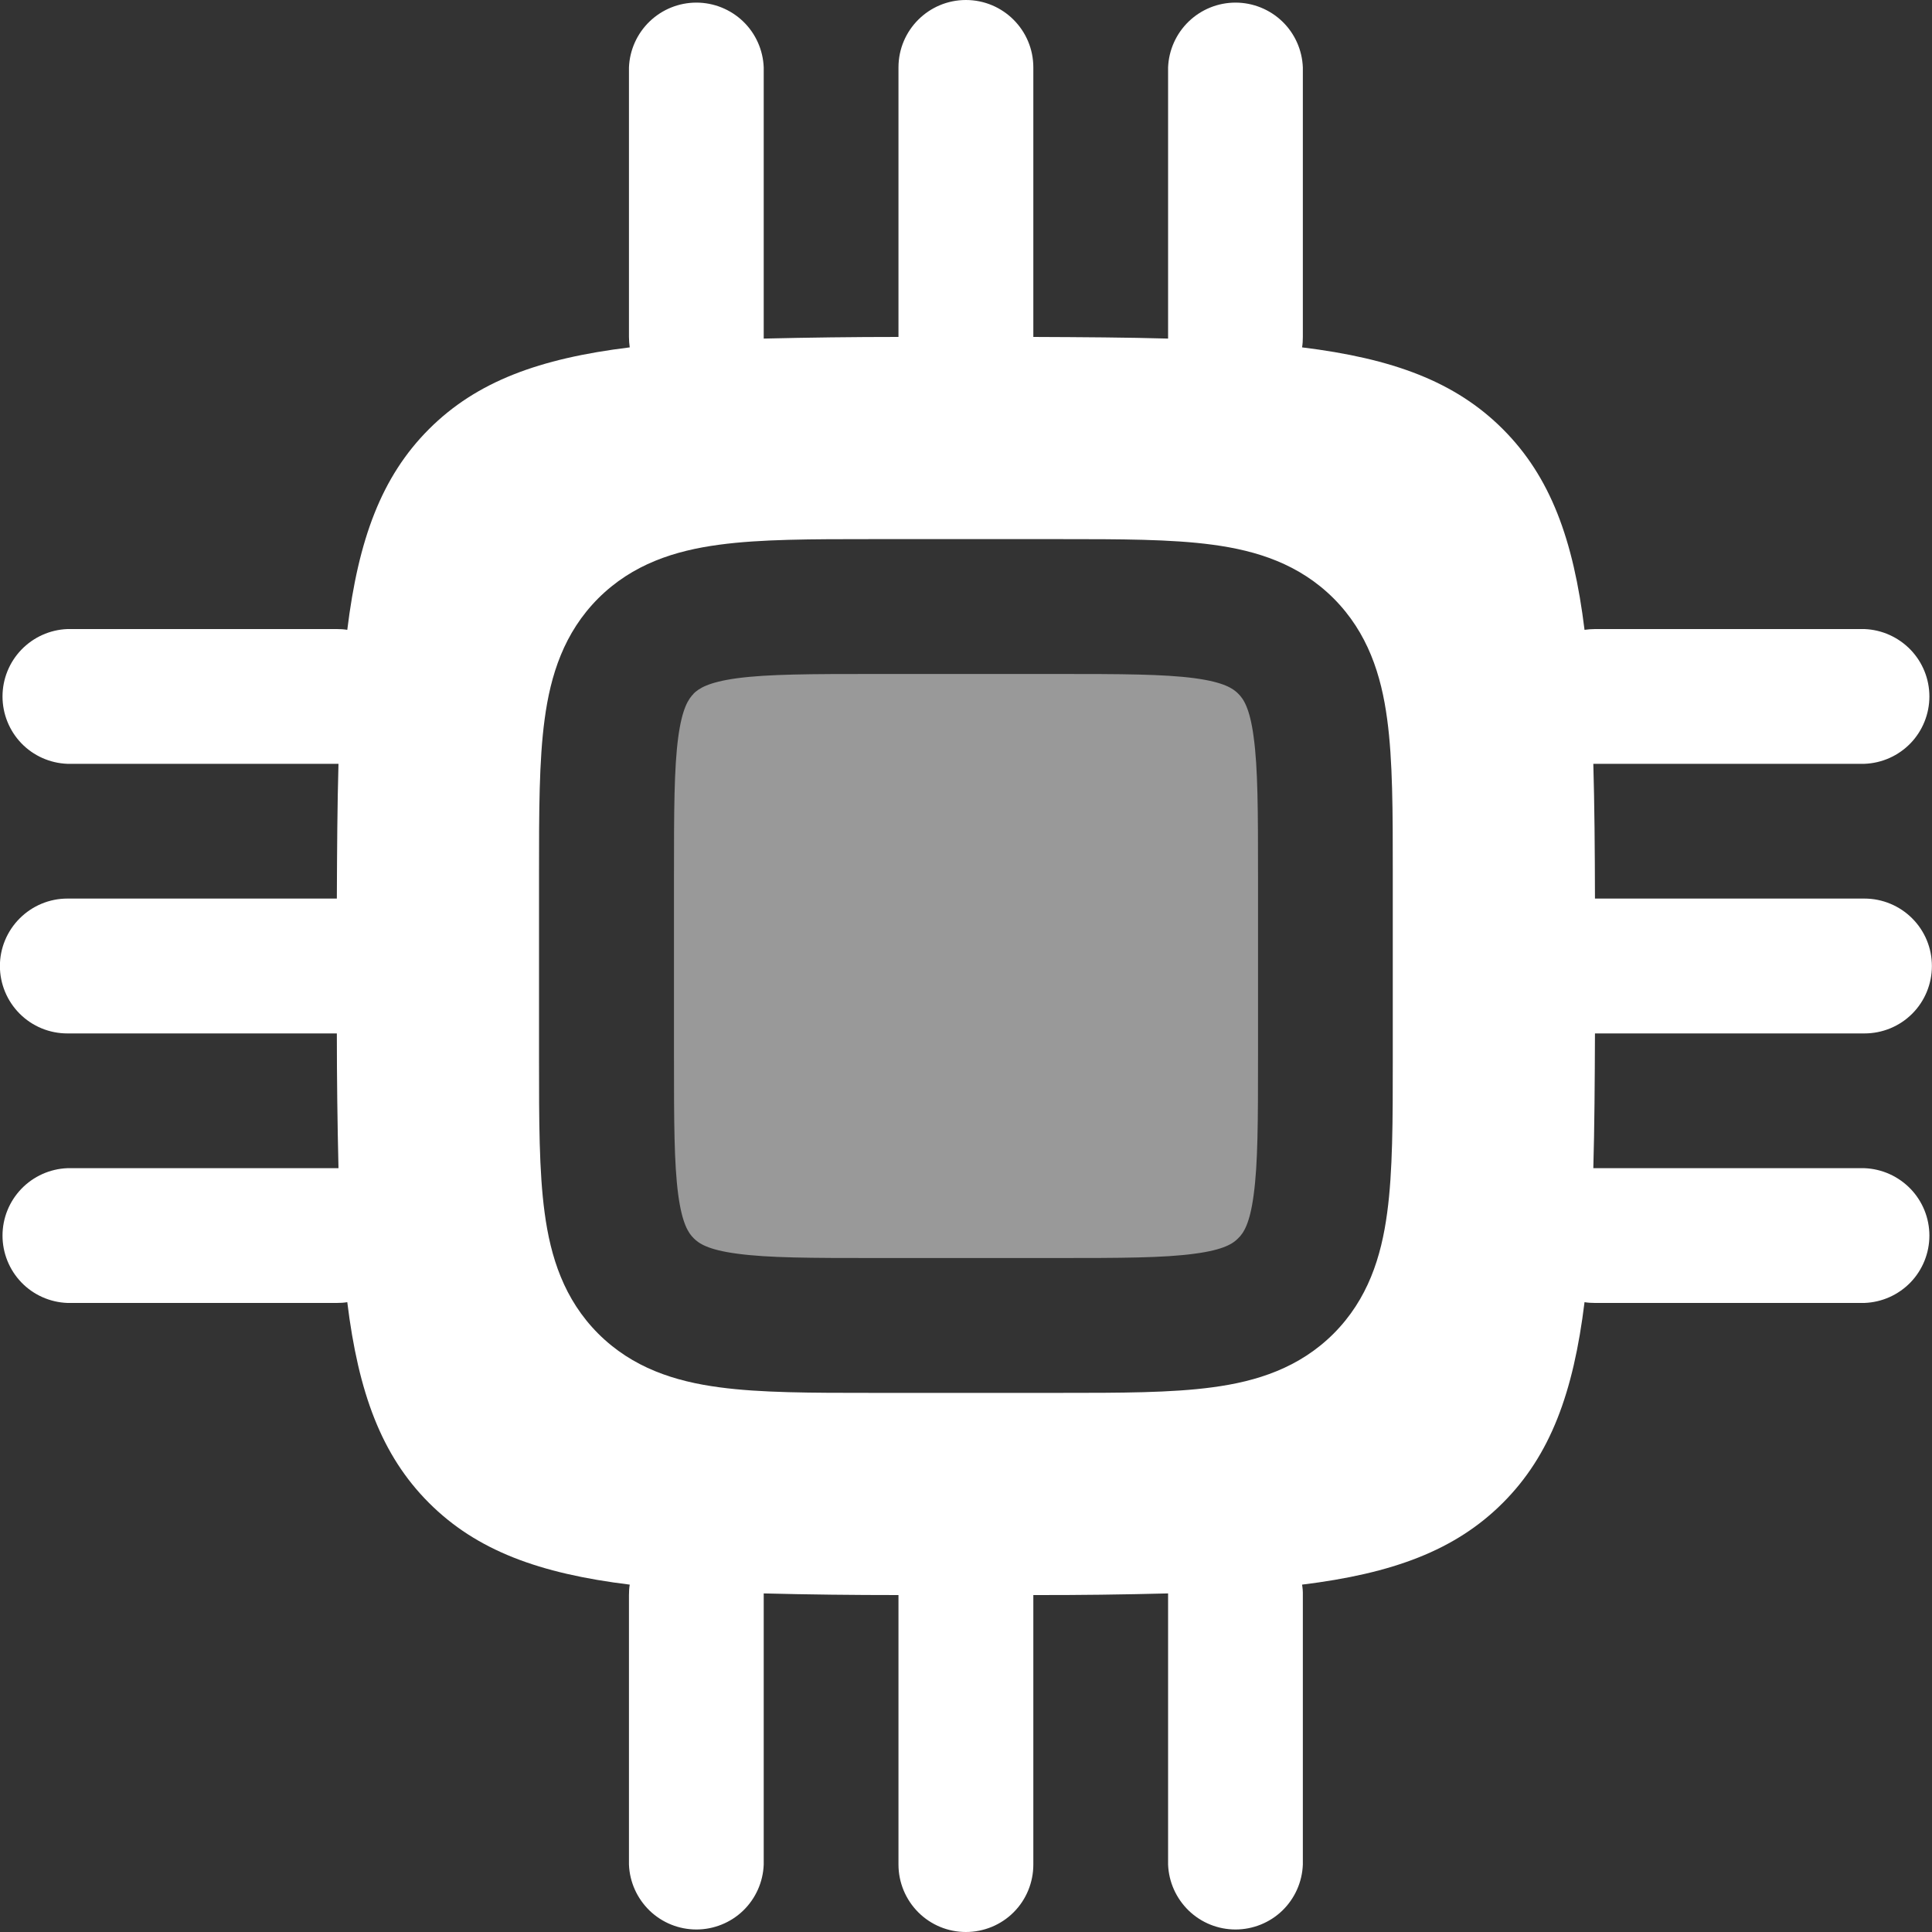
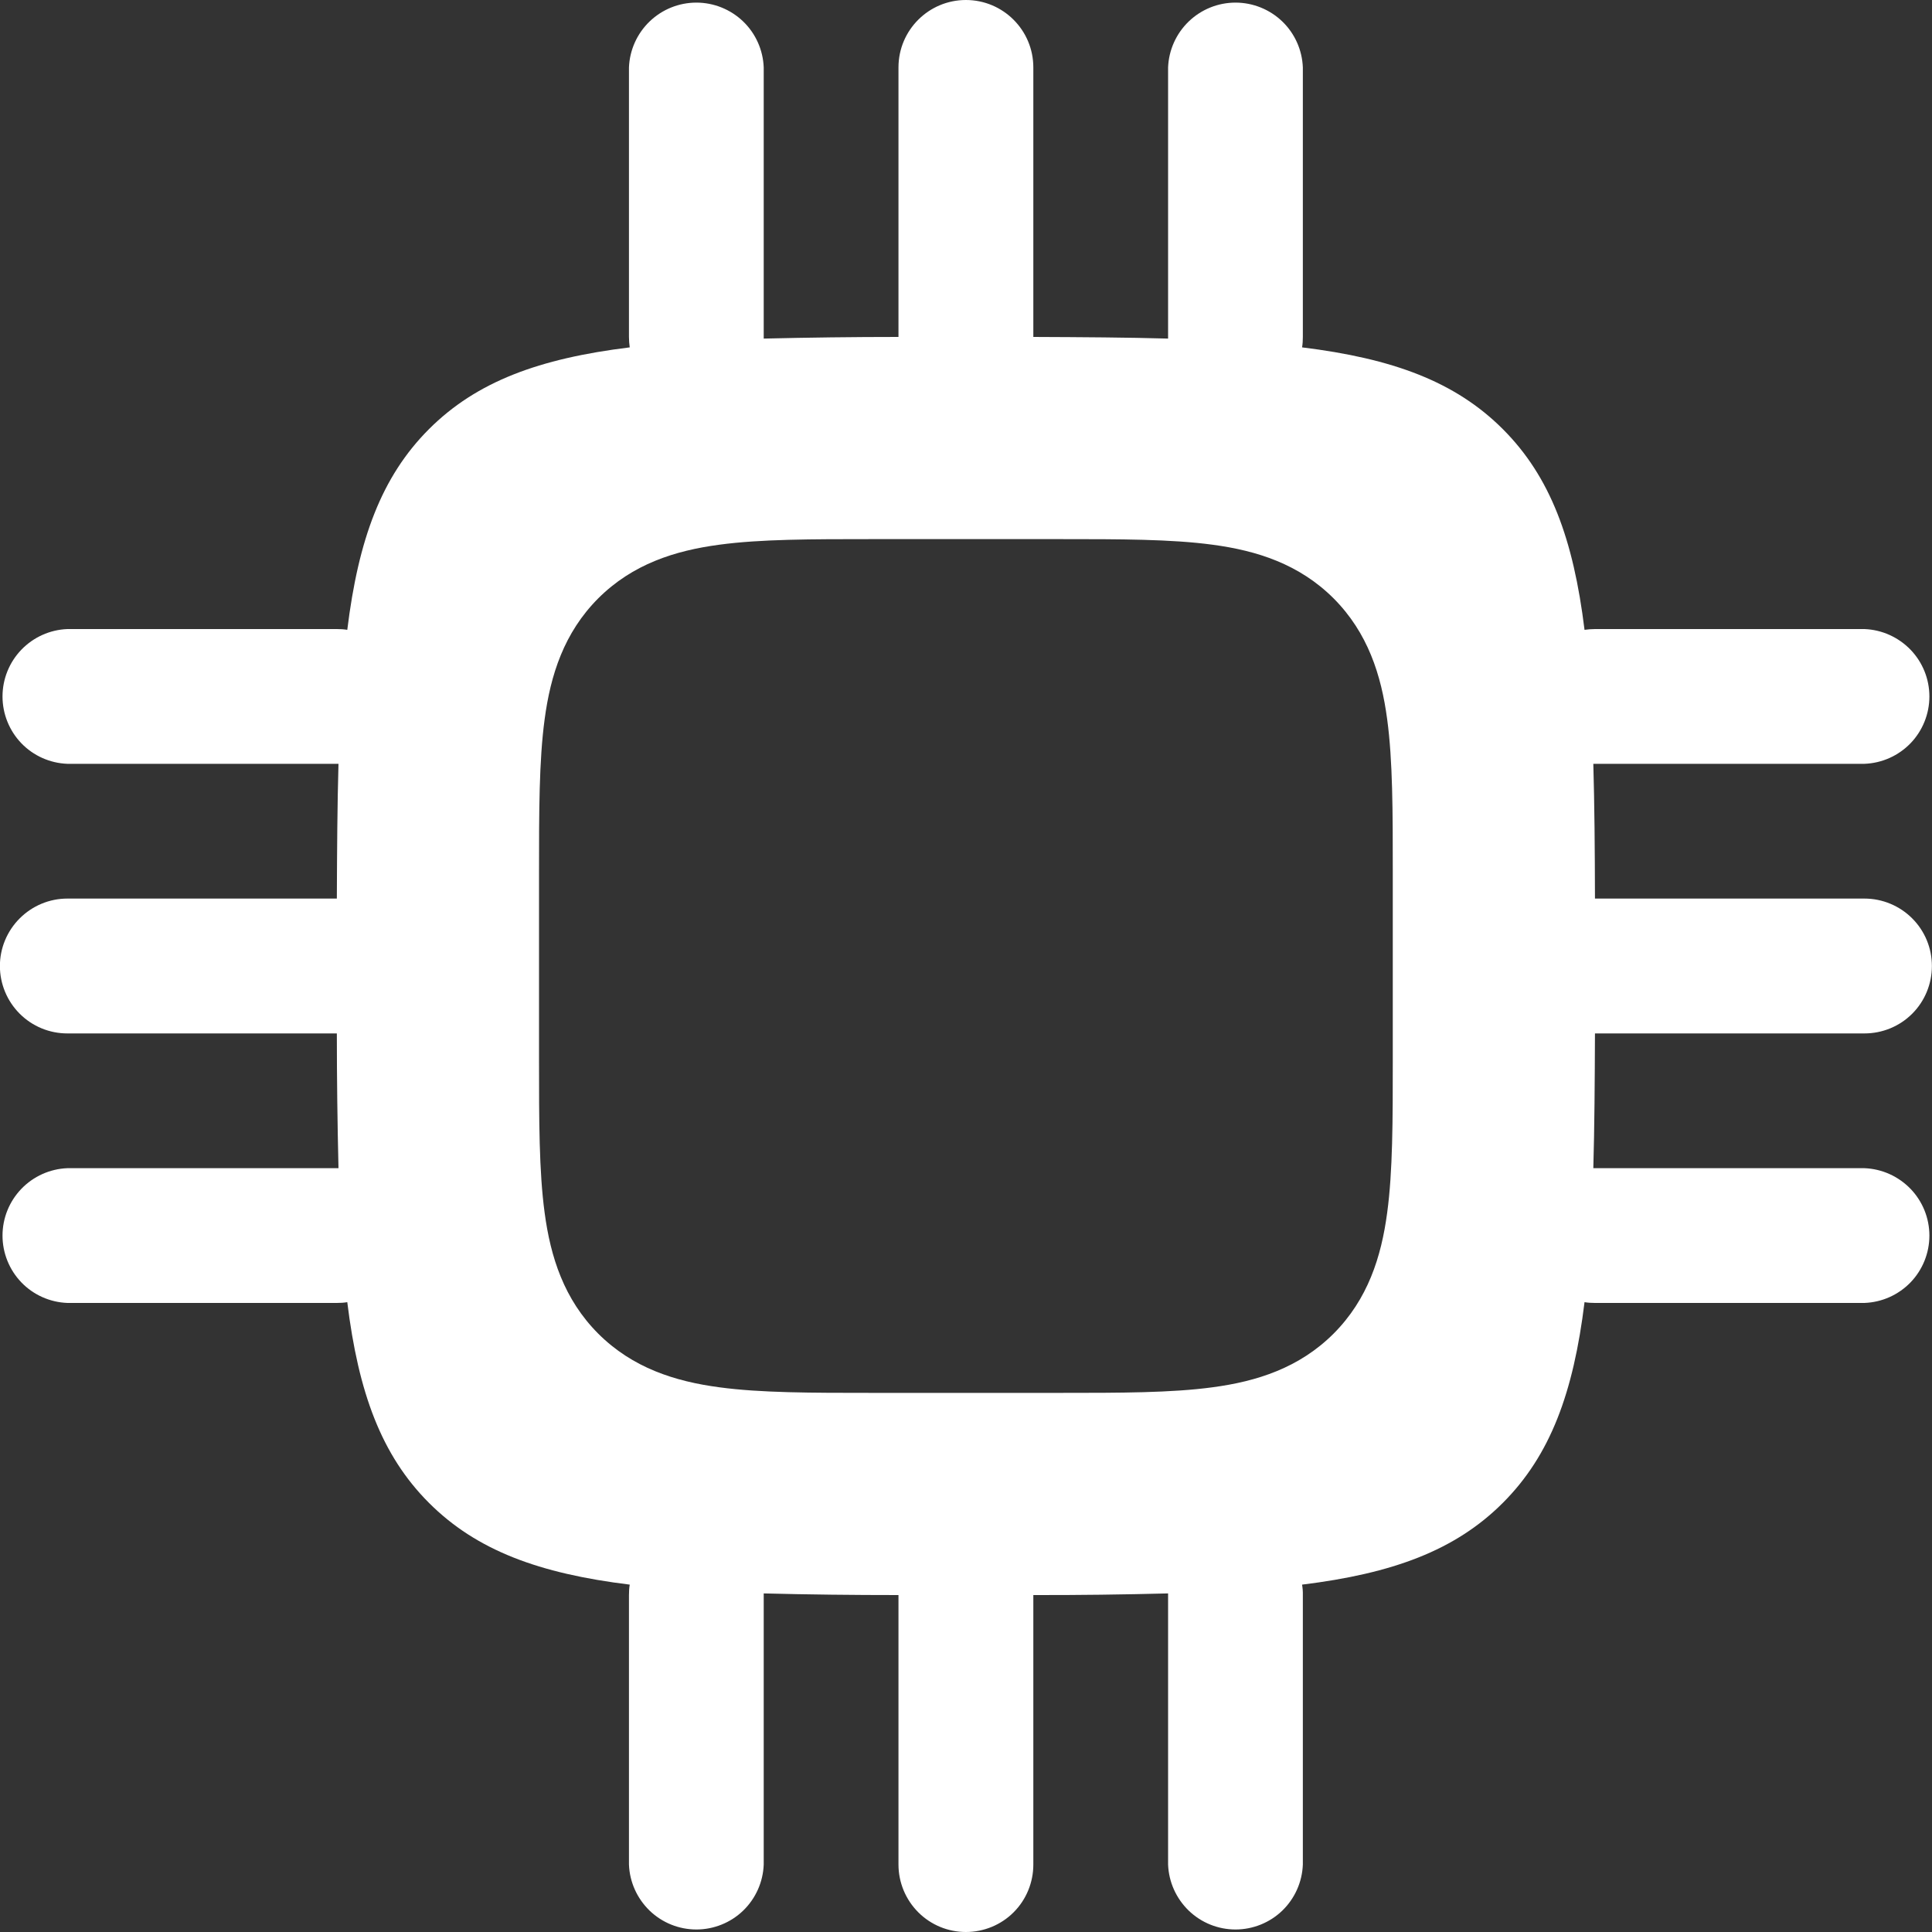
<svg xmlns="http://www.w3.org/2000/svg" width="20" height="20" viewBox="0 0 20 20" fill="none">
  <rect x="0" y="0" width="20" height="20" fill="#333333" stroke="none" />
  <path fill-rule="evenodd" clip-rule="evenodd" d="M9.999 0C10.384 0 10.697 0.312 10.697 0.698V3.488C11.207 3.49 11.671 3.493 12.092 3.505V0.698C12.099 0.518 12.176 0.347 12.306 0.222C12.436 0.097 12.609 0.027 12.79 0.027C12.97 0.027 13.144 0.097 13.274 0.222C13.404 0.347 13.48 0.518 13.487 0.698V3.488C13.487 3.524 13.485 3.561 13.479 3.596C14.415 3.711 15.064 3.949 15.557 4.442C16.05 4.935 16.288 5.584 16.403 6.52C16.439 6.515 16.475 6.512 16.511 6.512H19.301C19.482 6.519 19.652 6.596 19.778 6.726C19.903 6.856 19.973 7.029 19.973 7.21C19.973 7.39 19.903 7.564 19.778 7.694C19.652 7.824 19.482 7.9 19.301 7.907H16.494C16.506 8.328 16.51 8.792 16.511 9.302H19.301C19.486 9.302 19.664 9.376 19.795 9.507C19.926 9.638 19.999 9.815 19.999 10C19.999 10.185 19.926 10.363 19.795 10.494C19.664 10.625 19.486 10.698 19.301 10.698H16.511C16.509 11.208 16.506 11.672 16.494 12.093H19.301C19.482 12.1 19.652 12.177 19.778 12.307C19.903 12.437 19.973 12.61 19.973 12.791C19.973 12.971 19.903 13.145 19.778 13.275C19.652 13.405 19.482 13.481 19.301 13.488H16.511C16.475 13.488 16.439 13.486 16.403 13.48C16.288 14.416 16.05 15.065 15.557 15.558C15.064 16.051 14.415 16.289 13.479 16.404C13.485 16.44 13.488 16.476 13.487 16.512V19.302C13.48 19.483 13.404 19.653 13.274 19.779C13.144 19.904 12.97 19.974 12.79 19.974C12.609 19.974 12.436 19.904 12.306 19.779C12.176 19.653 12.099 19.483 12.092 19.302V16.495C11.627 16.507 11.162 16.513 10.697 16.512V19.302C10.697 19.487 10.624 19.665 10.493 19.796C10.362 19.927 10.184 20 9.999 20C9.814 20 9.637 19.927 9.506 19.796C9.375 19.665 9.301 19.487 9.301 19.302V16.512C8.836 16.512 8.371 16.507 7.906 16.495V19.302C7.899 19.483 7.823 19.653 7.693 19.779C7.563 19.904 7.389 19.974 7.209 19.974C7.028 19.974 6.855 19.904 6.725 19.779C6.595 19.653 6.518 19.483 6.511 19.302V16.512C6.511 16.475 6.513 16.439 6.519 16.404C5.583 16.289 4.934 16.051 4.441 15.558C3.948 15.065 3.71 14.416 3.595 13.48C3.56 13.486 3.523 13.488 3.487 13.488H0.697C0.517 13.481 0.346 13.405 0.221 13.275C0.096 13.145 0.026 12.971 0.026 12.791C0.026 12.61 0.096 12.437 0.221 12.307C0.346 12.177 0.517 12.1 0.697 12.093H3.504C3.493 11.628 3.487 11.163 3.487 10.698H0.697C0.512 10.698 0.335 10.625 0.204 10.494C0.073 10.363 -0.001 10.185 -0.001 10C-0.001 9.815 0.073 9.638 0.204 9.507C0.335 9.376 0.512 9.302 0.697 9.302H3.487C3.489 8.792 3.492 8.328 3.504 7.907H0.697C0.517 7.9 0.346 7.824 0.221 7.694C0.096 7.564 0.026 7.39 0.026 7.21C0.026 7.029 0.096 6.856 0.221 6.726C0.346 6.596 0.517 6.519 0.697 6.512H3.487C3.524 6.512 3.56 6.514 3.595 6.52C3.71 5.584 3.948 4.935 4.441 4.442C4.934 3.949 5.583 3.711 6.519 3.596C6.514 3.561 6.511 3.524 6.511 3.488V0.698C6.518 0.518 6.595 0.347 6.725 0.222C6.855 0.097 7.028 0.027 7.209 0.027C7.389 0.027 7.563 0.097 7.693 0.222C7.823 0.347 7.899 0.518 7.906 0.698V3.505C8.371 3.494 8.836 3.488 9.301 3.488V0.698C9.301 0.312 9.614 0 9.999 0ZM9.023 5.581C8.404 5.581 7.871 5.581 7.445 5.639C6.987 5.7 6.549 5.839 6.193 6.194C5.838 6.55 5.699 6.988 5.638 7.446C5.58 7.873 5.58 8.406 5.58 9.024V10.976C5.58 11.595 5.58 12.127 5.638 12.554C5.699 13.012 5.838 13.45 6.193 13.806C6.549 14.161 6.987 14.3 7.445 14.361C7.871 14.419 8.405 14.419 9.023 14.419H10.975C11.594 14.419 12.126 14.419 12.553 14.361C13.011 14.3 13.449 14.161 13.805 13.806C14.16 13.45 14.299 13.012 14.36 12.554C14.418 12.127 14.418 11.594 14.418 10.976V9.024C14.418 8.405 14.418 7.873 14.36 7.446C14.299 6.988 14.16 6.55 13.805 6.194C13.449 5.839 13.011 5.7 12.553 5.639C12.126 5.581 11.593 5.581 10.975 5.581H9.023Z" fill="white" />
-   <path opacity="0.5" d="M7.18 7.18C7.234 7.128 7.329 7.062 7.631 7.021C7.954 6.978 8.392 6.977 9.07 6.977H10.93C11.608 6.977 12.046 6.978 12.368 7.021C12.671 7.062 12.766 7.128 12.818 7.181C12.872 7.234 12.938 7.329 12.978 7.631C13.022 7.954 13.023 8.392 13.023 9.07V10.93C13.023 11.608 13.022 12.046 12.978 12.368C12.938 12.671 12.872 12.766 12.818 12.818C12.766 12.872 12.671 12.938 12.368 12.978C12.046 13.022 11.608 13.023 10.93 13.023H9.07C8.392 13.023 7.954 13.022 7.631 12.978C7.329 12.938 7.234 12.872 7.181 12.818C7.128 12.766 7.062 12.671 7.021 12.368C6.978 12.046 6.977 11.608 6.977 10.93V9.07C6.977 8.392 6.978 7.954 7.021 7.632C7.062 7.329 7.128 7.234 7.181 7.181L7.18 7.18Z" fill="white" />
</svg>